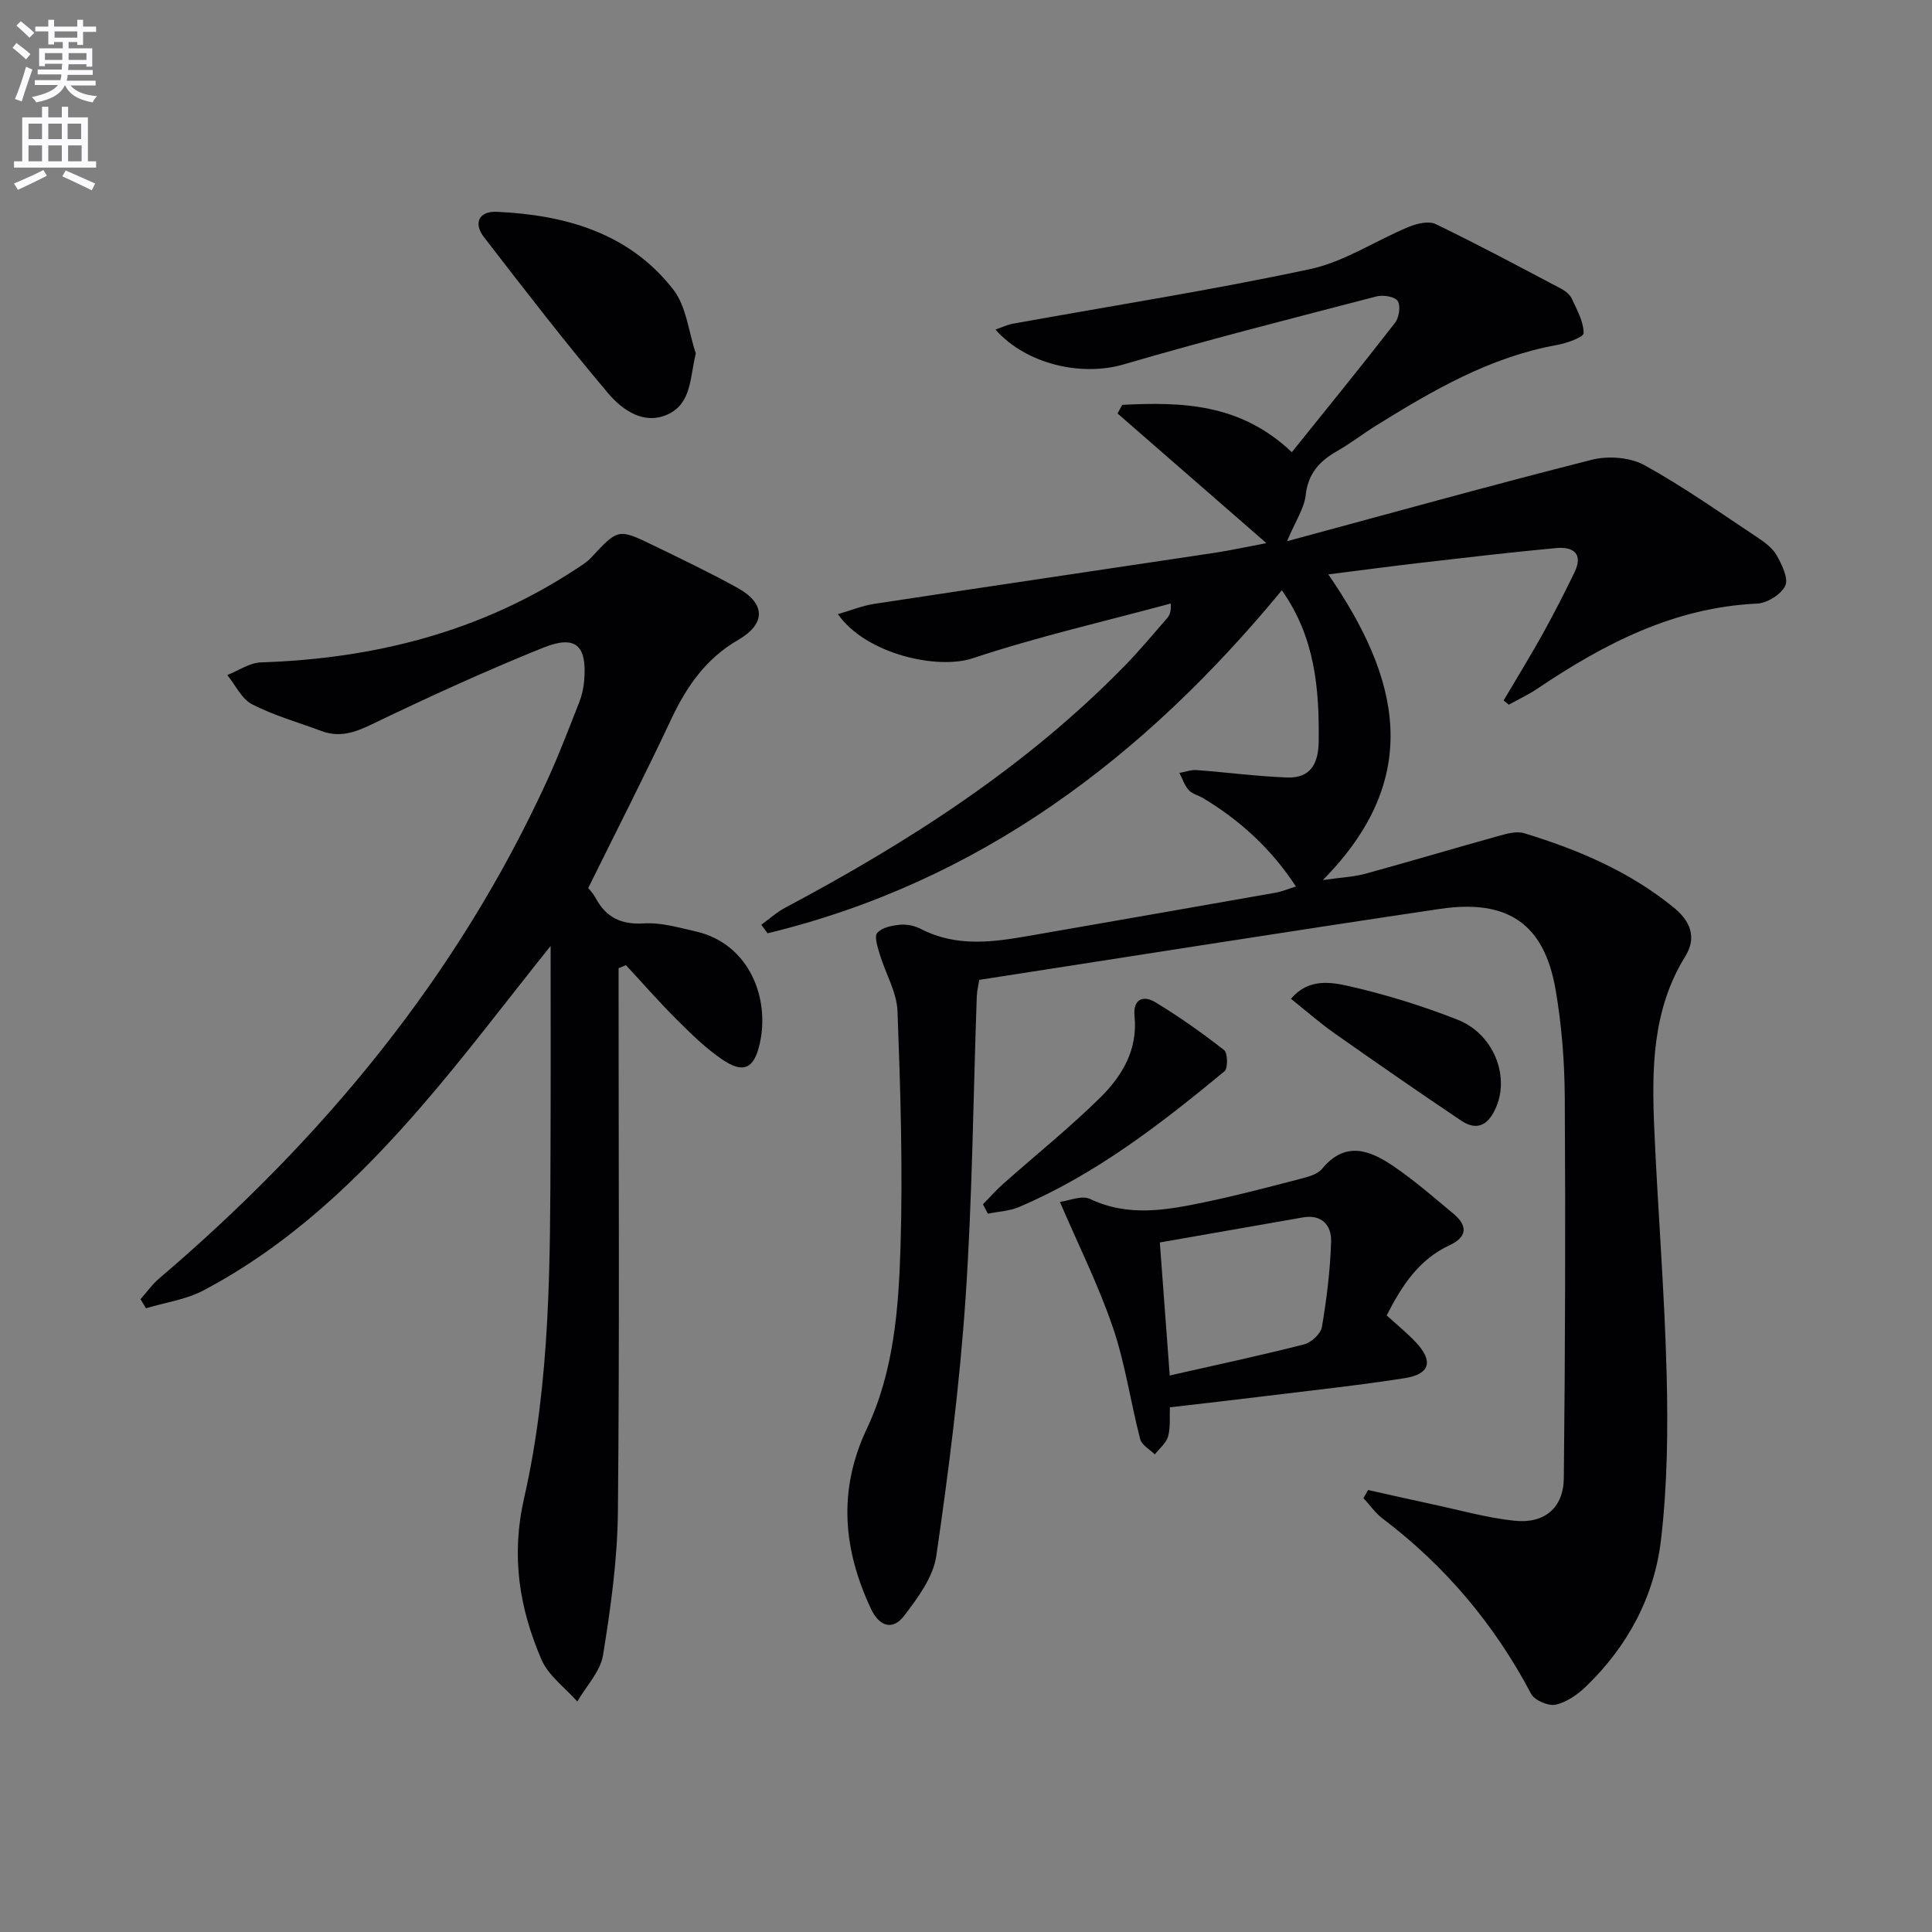
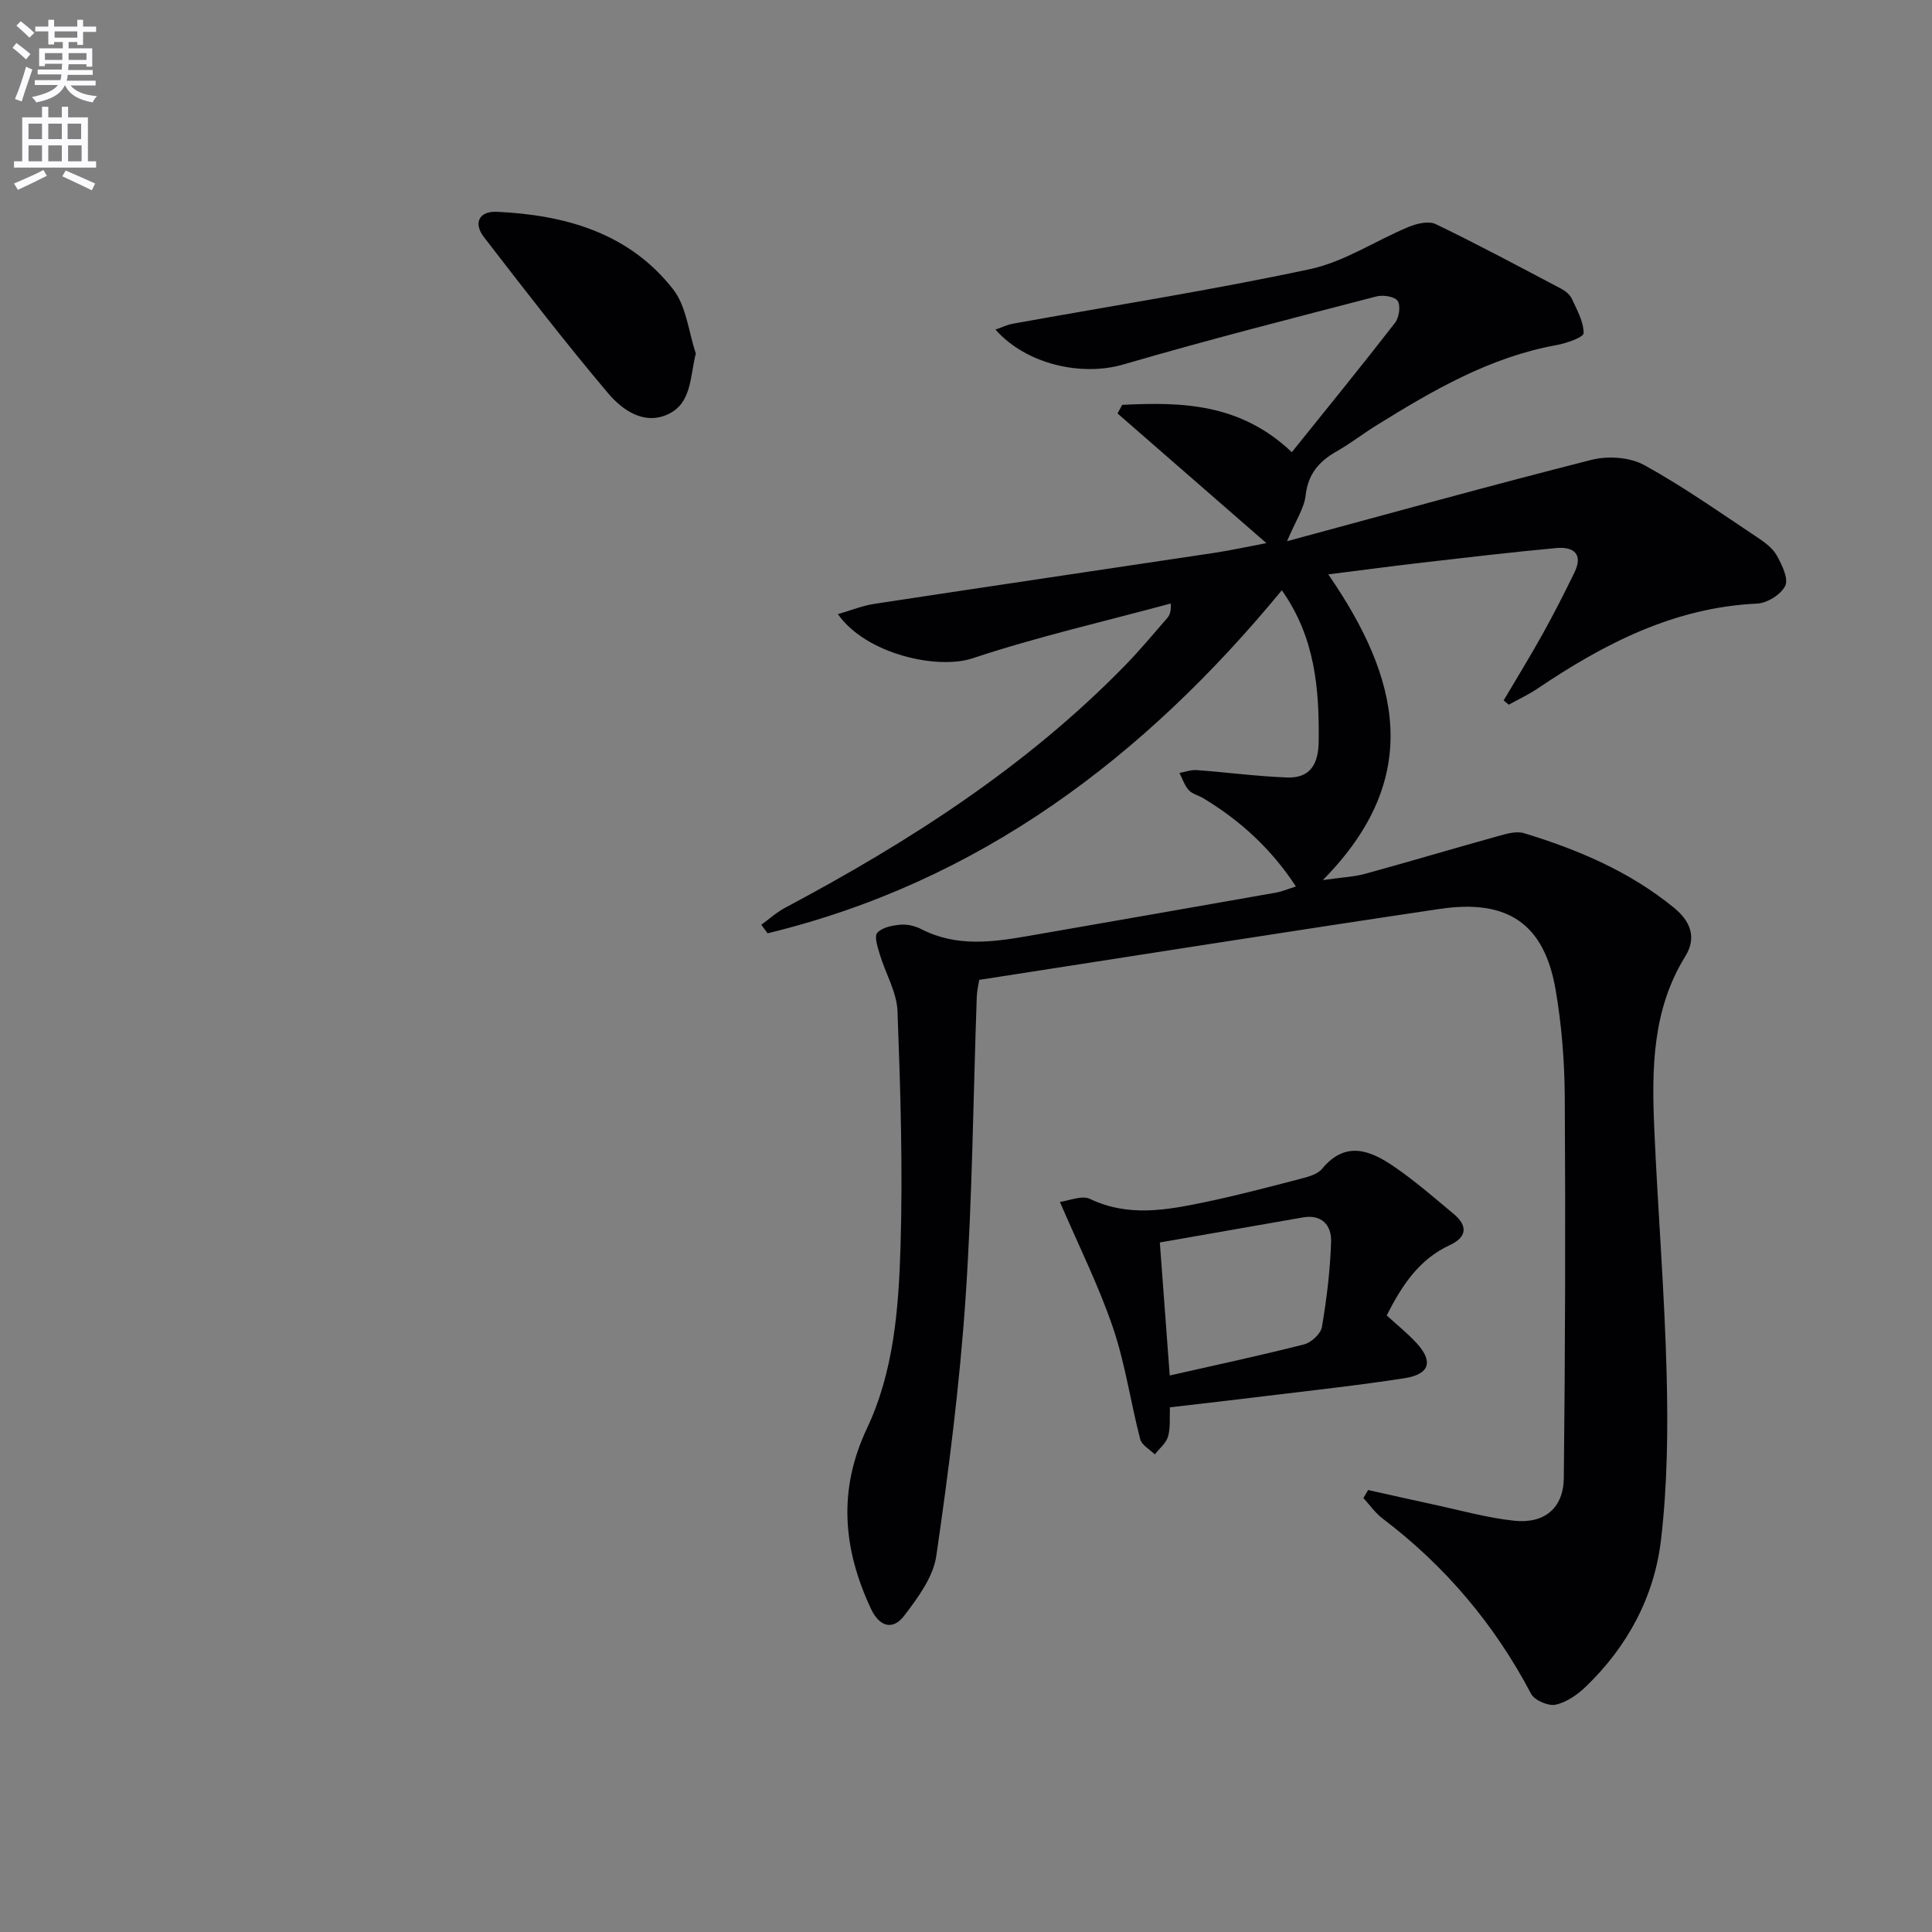
<svg xmlns="http://www.w3.org/2000/svg" enable-background="new 0 0 400 400" viewBox="0 0 400 400">
  <rect x="0" y="0" width="400" height="400" fill="#808080" stroke="none" />
  <path d="m2.6 9.9.8-1c.9.7 1.9 1.4 2.9 2.3l-.9 1.1c-1.1-1-2-1.8-2.8-2.4zm.5 10.6c.9-2.1 1.6-4.3 2.3-6.7.4.2.8.4 1.3.6-.7 2.1-1.5 4.3-2.2 6.6zm.3-15.2.9-.9c1 .8 2 1.6 2.8 2.4l-1 1c-.9-.9-1.8-1.7-2.7-2.5zm12.6-1.2h1.2v1.4h2.7v1.1h-2.7v2.7h-1.2v-.6h-1.8v1.3h4.9v3.8h-1.2v-.5h-3.7c0 .4-.1.9-.1 1.2h5.1v1h-5.2c0 .5-.1.9-.2 1.2h6v1h-5.2c1.1 1.3 2.9 2 5.5 2.2-.4.4-.7.8-.9 1.3-2.9-.5-4.8-1.6-5.7-3.5h-.1c-.8 1.7-2.7 2.9-5.9 3.5-.2-.4-.6-.8-.9-1.1 2.8-.6 4.6-1.4 5.4-2.5h-4.8v-1h5.3c.1-.3.2-.7.2-1.2h-4.9v-1h5c0-.4 0-.8.1-1.2h-3.6v.5h-1.2v-3.7h4.9v-1.3h-1.8v.5h-1.2v-2.7h-2.7v-1h2.7v-1.4h1.2v1.4h4.8zm-6.7 8.3h3.6c0-.4 0-.9 0-1.4h-3.6zm1.9-4.6h4.8v-1.3h-4.7v1.3zm6.7 3.2h-3.7v1.4h3.7z" fill="#fbfafc" />
  <path d="m8.7 22.1h1.3v2.2h2.8v-2.2h1.3v2.2h4.1v9.1h1.7v1.3h-17v-1.3h1.7v-9.1h4.1zm.3 13.1.7 1.2c-1.8.9-3.8 1.9-6 2.9-.2-.4-.5-.8-.8-1.3 2.3-1 4.4-1.9 6.1-2.8zm-3.1-6.4h2.8v-3.2h-2.8zm0 4.6h2.8v-3.3h-2.8zm4.1-4.6h2.8v-3.2h-2.8zm0 4.6h2.8v-3.3h-2.8zm3.6 1.9c2.1.9 4.1 1.8 6.1 2.7l-.7 1.4c-2.2-1.1-4.2-2-6.1-2.9zm3.2-9.7h-2.8v3.2h2.8zm-2.7 7.8h2.8v-3.3h-2.8z" fill="#fbfafc" />
  <g fill="#010104">
    <path d="m266.47 112.05c21.52-5.81 42.25-11.58 63.1-16.86 3.36-.85 7.87-.53 10.84 1.09 8.13 4.47 15.75 9.89 23.51 15.03 1.5 1 3.12 2.21 3.96 3.73 1.06 1.91 2.45 4.75 1.73 6.25-.87 1.8-3.75 3.59-5.85 3.68-17.16.8-31.62 8.29-45.43 17.59-1.88 1.27-3.96 2.23-5.95 3.34-.36-.29-.71-.59-1.07-.88 2.7-4.57 5.49-9.1 8.07-13.74 2.32-4.18 4.5-8.45 6.59-12.75 1.9-3.92-.27-5.38-3.76-5.06-9.25.85-18.49 1.95-27.72 3.01-6.16.71-12.3 1.54-19.48 2.44 14.72 21.38 19.92 41.98-1.13 63.29 3.95-.57 6.45-.66 8.8-1.31 9.23-2.53 18.39-5.27 27.61-7.83 1.69-.47 3.69-1.04 5.24-.57 11.19 3.4 21.86 7.93 31.04 15.43 3.41 2.78 4.77 6.16 2.35 10.07-6.87 11.08-6.95 23.36-6.42 35.7.74 16.95 2.13 33.87 2.56 50.82.29 11.4.16 22.92-1.16 34.22-1.37 11.8-6.91 22.13-15.58 30.47-1.74 1.67-4.01 3.25-6.28 3.73-1.5.32-4.33-.91-5.04-2.25-7.59-14.39-17.78-26.47-30.73-36.28-1.53-1.16-2.67-2.82-3.99-4.25.33-.56.65-1.11.98-1.67 4.4.98 8.8 1.99 13.21 2.93 5.67 1.21 11.3 2.82 17.04 3.43 6.24.67 10.19-2.63 10.26-8.82.29-26.28.36-52.57.2-78.86-.05-7.45-.64-14.98-1.91-22.32-2.36-13.56-9.86-18.76-23.96-16.67-31.68 4.71-63.31 9.73-95.36 14.69-.14.93-.47 2.22-.51 3.51-.74 20.79-.91 41.61-2.32 62.35-1.21 17.86-3.48 35.68-6.06 53.41-.64 4.39-3.82 8.67-6.65 12.38-2.38 3.13-5.16 2.23-6.87-1.42-5.78-12.34-6.9-24.53-.83-37.38 5.54-11.73 6.55-24.74 6.94-37.47.5-16.28-.01-32.61-.62-48.89-.15-3.95-2.48-7.8-3.66-11.74-.44-1.48-1.2-3.72-.53-4.48.99-1.13 3.1-1.54 4.79-1.69 1.42-.13 3.06.26 4.35.93 7.27 3.73 14.78 2.69 22.32 1.37 17.01-2.96 34.03-5.93 51.03-8.93 1.27-.22 2.48-.75 4.19-1.28-5.11-7.81-11.53-13.66-19.17-18.27-.99-.6-2.29-.87-3.02-1.68-.88-.97-1.3-2.35-1.93-3.56 1.19-.21 2.4-.68 3.57-.59 6.25.46 12.48 1.3 18.73 1.53 4.81.17 6.47-2.81 6.53-7.45.13-10.94-.74-21.55-7.63-31.31-28.53 34.62-62.58 60.38-106.47 71.02-.43-.59-.87-1.18-1.3-1.77 1.65-1.19 3.19-2.6 4.97-3.54 25.68-13.66 49.98-29.24 70.42-50.23 3.02-3.1 5.78-6.44 8.63-9.7.5-.58.85-1.29.75-3.04-13.71 3.71-27.6 6.88-41.05 11.35-7.19 2.39-22.02-.81-27.86-9.15 2.68-.77 5.04-1.74 7.5-2.12 23.47-3.58 46.97-7.04 70.45-10.57 3.39-.51 6.75-1.26 10.76-2.01-10.56-9.2-20.69-18.02-30.82-26.85.33-.59.65-1.18.98-1.78 12.3-.61 24.4-.36 35.11 9.8 7.16-8.92 14.38-17.77 21.37-26.79.84-1.09 1.2-3.52.55-4.52-.6-.91-3.02-1.3-4.39-.94-17.5 4.55-35.02 9.01-52.37 14.08-8.59 2.51-20.05.08-26.52-7.21 1.29-.45 2.4-1 3.56-1.21 20.54-3.72 41.18-6.95 61.57-11.31 7.1-1.52 13.56-5.9 20.41-8.74 1.7-.7 4.15-1.29 5.61-.58 8.79 4.24 17.39 8.85 26.03 13.41.85.45 1.76 1.2 2.15 2.04 1.06 2.31 2.45 4.75 2.44 7.13 0 .85-3.56 2.1-5.63 2.47-13.75 2.48-25.52 9.34-37.14 16.54-2.83 1.75-5.47 3.81-8.35 5.45-3.66 2.08-5.96 4.71-6.44 9.19-.32 2.65-2.04 5.14-3.84 9.42z" />
-     <path d="m114 195.85c-9.38 11.71-17.69 22.76-26.71 33.18-13.02 15.04-27.36 28.73-45.15 38.13-3.61 1.91-7.92 2.5-11.91 3.7-.38-.62-.76-1.25-1.14-1.87 1.29-1.45 2.42-3.08 3.89-4.32 33.88-28.88 61.71-62.46 80.35-103.18 2.42-5.28 4.48-10.73 6.61-16.14.54-1.37.87-2.88 1-4.35.64-7.4-1.71-9.64-8.58-6.86-11.99 4.84-23.77 10.23-35.42 15.84-3.53 1.7-6.65 2.76-10.36 1.38-4.81-1.8-9.83-3.2-14.37-5.53-2.18-1.12-3.46-3.99-5.15-6.07 2.32-.91 4.62-2.55 6.97-2.62 23.4-.77 45.35-6.28 65.11-19.25 1.11-.73 2.3-1.43 3.19-2.38 5.65-6.06 5.65-6.13 12.93-2.6 5.84 2.83 11.7 5.64 17.38 8.77 5.87 3.24 6 7.44.2 10.8-6.7 3.87-10.69 9.66-13.89 16.46-5.44 11.57-11.26 22.96-17.17 34.93.16.2.98 1.01 1.5 1.98 2.16 4.08 5.28 5.62 10.03 5.33 3.54-.22 7.21.86 10.76 1.67 11.03 2.52 15.42 13.82 13.2 23.35-1.18 5.1-3.38 6.13-7.78 3.13-3.4-2.32-6.41-5.28-9.35-8.21-3.65-3.63-7.04-7.52-10.55-11.3-.51.21-1.01.42-1.52.64v5.08c0 35.83.21 71.67-.14 107.49-.1 9.91-1.49 19.86-3.08 29.66-.55 3.39-3.48 6.4-5.33 9.59-2.54-2.88-6-5.37-7.44-8.73-4.56-10.65-6.31-21.33-3.57-33.38 5.49-24.09 5.39-48.85 5.47-73.49.06-13.31.02-26.59.02-40.83z" />
    <path d="m287.1 272.34c2.14 1.96 4.22 3.63 6.03 5.56 3.67 3.91 2.97 6.61-2.33 7.44-9.66 1.51-19.4 2.54-29.11 3.74-6.39.79-12.79 1.51-19.47 2.29-.1 2.18.14 4.23-.39 6.05-.4 1.38-1.79 2.48-2.74 3.7-1.04-1.04-2.7-1.92-3.02-3.15-2-7.67-3.1-15.63-5.64-23.09-2.97-8.72-7.12-17.03-10.99-26.04 1.88-.23 4.53-1.42 6.22-.62 7.96 3.8 15.91 2.32 23.86.66 6.63-1.38 13.19-3.12 19.74-4.82 1.58-.41 3.51-.92 4.46-2.07 4.88-5.91 9.99-3.81 14.87-.48 4.35 2.97 8.35 6.46 12.4 9.84 2.95 2.47 2.72 4.8-.85 6.45-6.44 2.98-9.95 8.48-13.04 14.54zm-44.92 12.44c9.57-2.17 18.74-4.13 27.82-6.44 1.49-.38 3.45-2.2 3.69-3.6.99-5.84 1.72-11.78 1.9-17.7.1-3.28-1.87-5.68-5.82-4.99-9.72 1.7-19.45 3.4-29.64 5.19.65 8.75 1.32 17.78 2.05 27.54z" />
    <path d="m144.06 73.18c-1.24 4.97-.84 10.29-5.76 12.59-4.93 2.3-9.43-.85-12.37-4.32-8.89-10.52-17.31-21.44-25.73-32.35-2.28-2.96-.96-5.42 2.67-5.25 14.19.66 27.38 4.37 36.5 16.06 2.74 3.5 3.19 8.79 4.69 13.27z" />
-     <path d="m203.51 249.34c1.39-1.42 2.71-2.93 4.19-4.24 6.7-5.95 13.71-11.57 20.09-17.85 4.53-4.47 7.81-9.93 7.1-16.88-.36-3.47 1.78-4.4 4.29-2.88 4.95 2.99 9.69 6.35 14.25 9.91.77.6.83 3.79.09 4.4-13.18 10.88-26.67 21.36-42.57 28.11-1.98.84-4.27.93-6.42 1.37-.34-.65-.68-1.29-1.02-1.94z" />
-     <path d="m267.28 206.79c3.63-4.31 8.31-3.47 12.2-2.58 7.56 1.74 15.05 4.06 22.28 6.9 7.38 2.9 10.79 11.45 8.04 18.02-1.47 3.52-3.76 5.25-7.29 2.88-8.8-5.91-17.52-11.96-26.19-18.06-3.07-2.16-5.91-4.66-9.04-7.16z" />
+     <path d="m267.28 206.79z" />
  </g>
</svg>